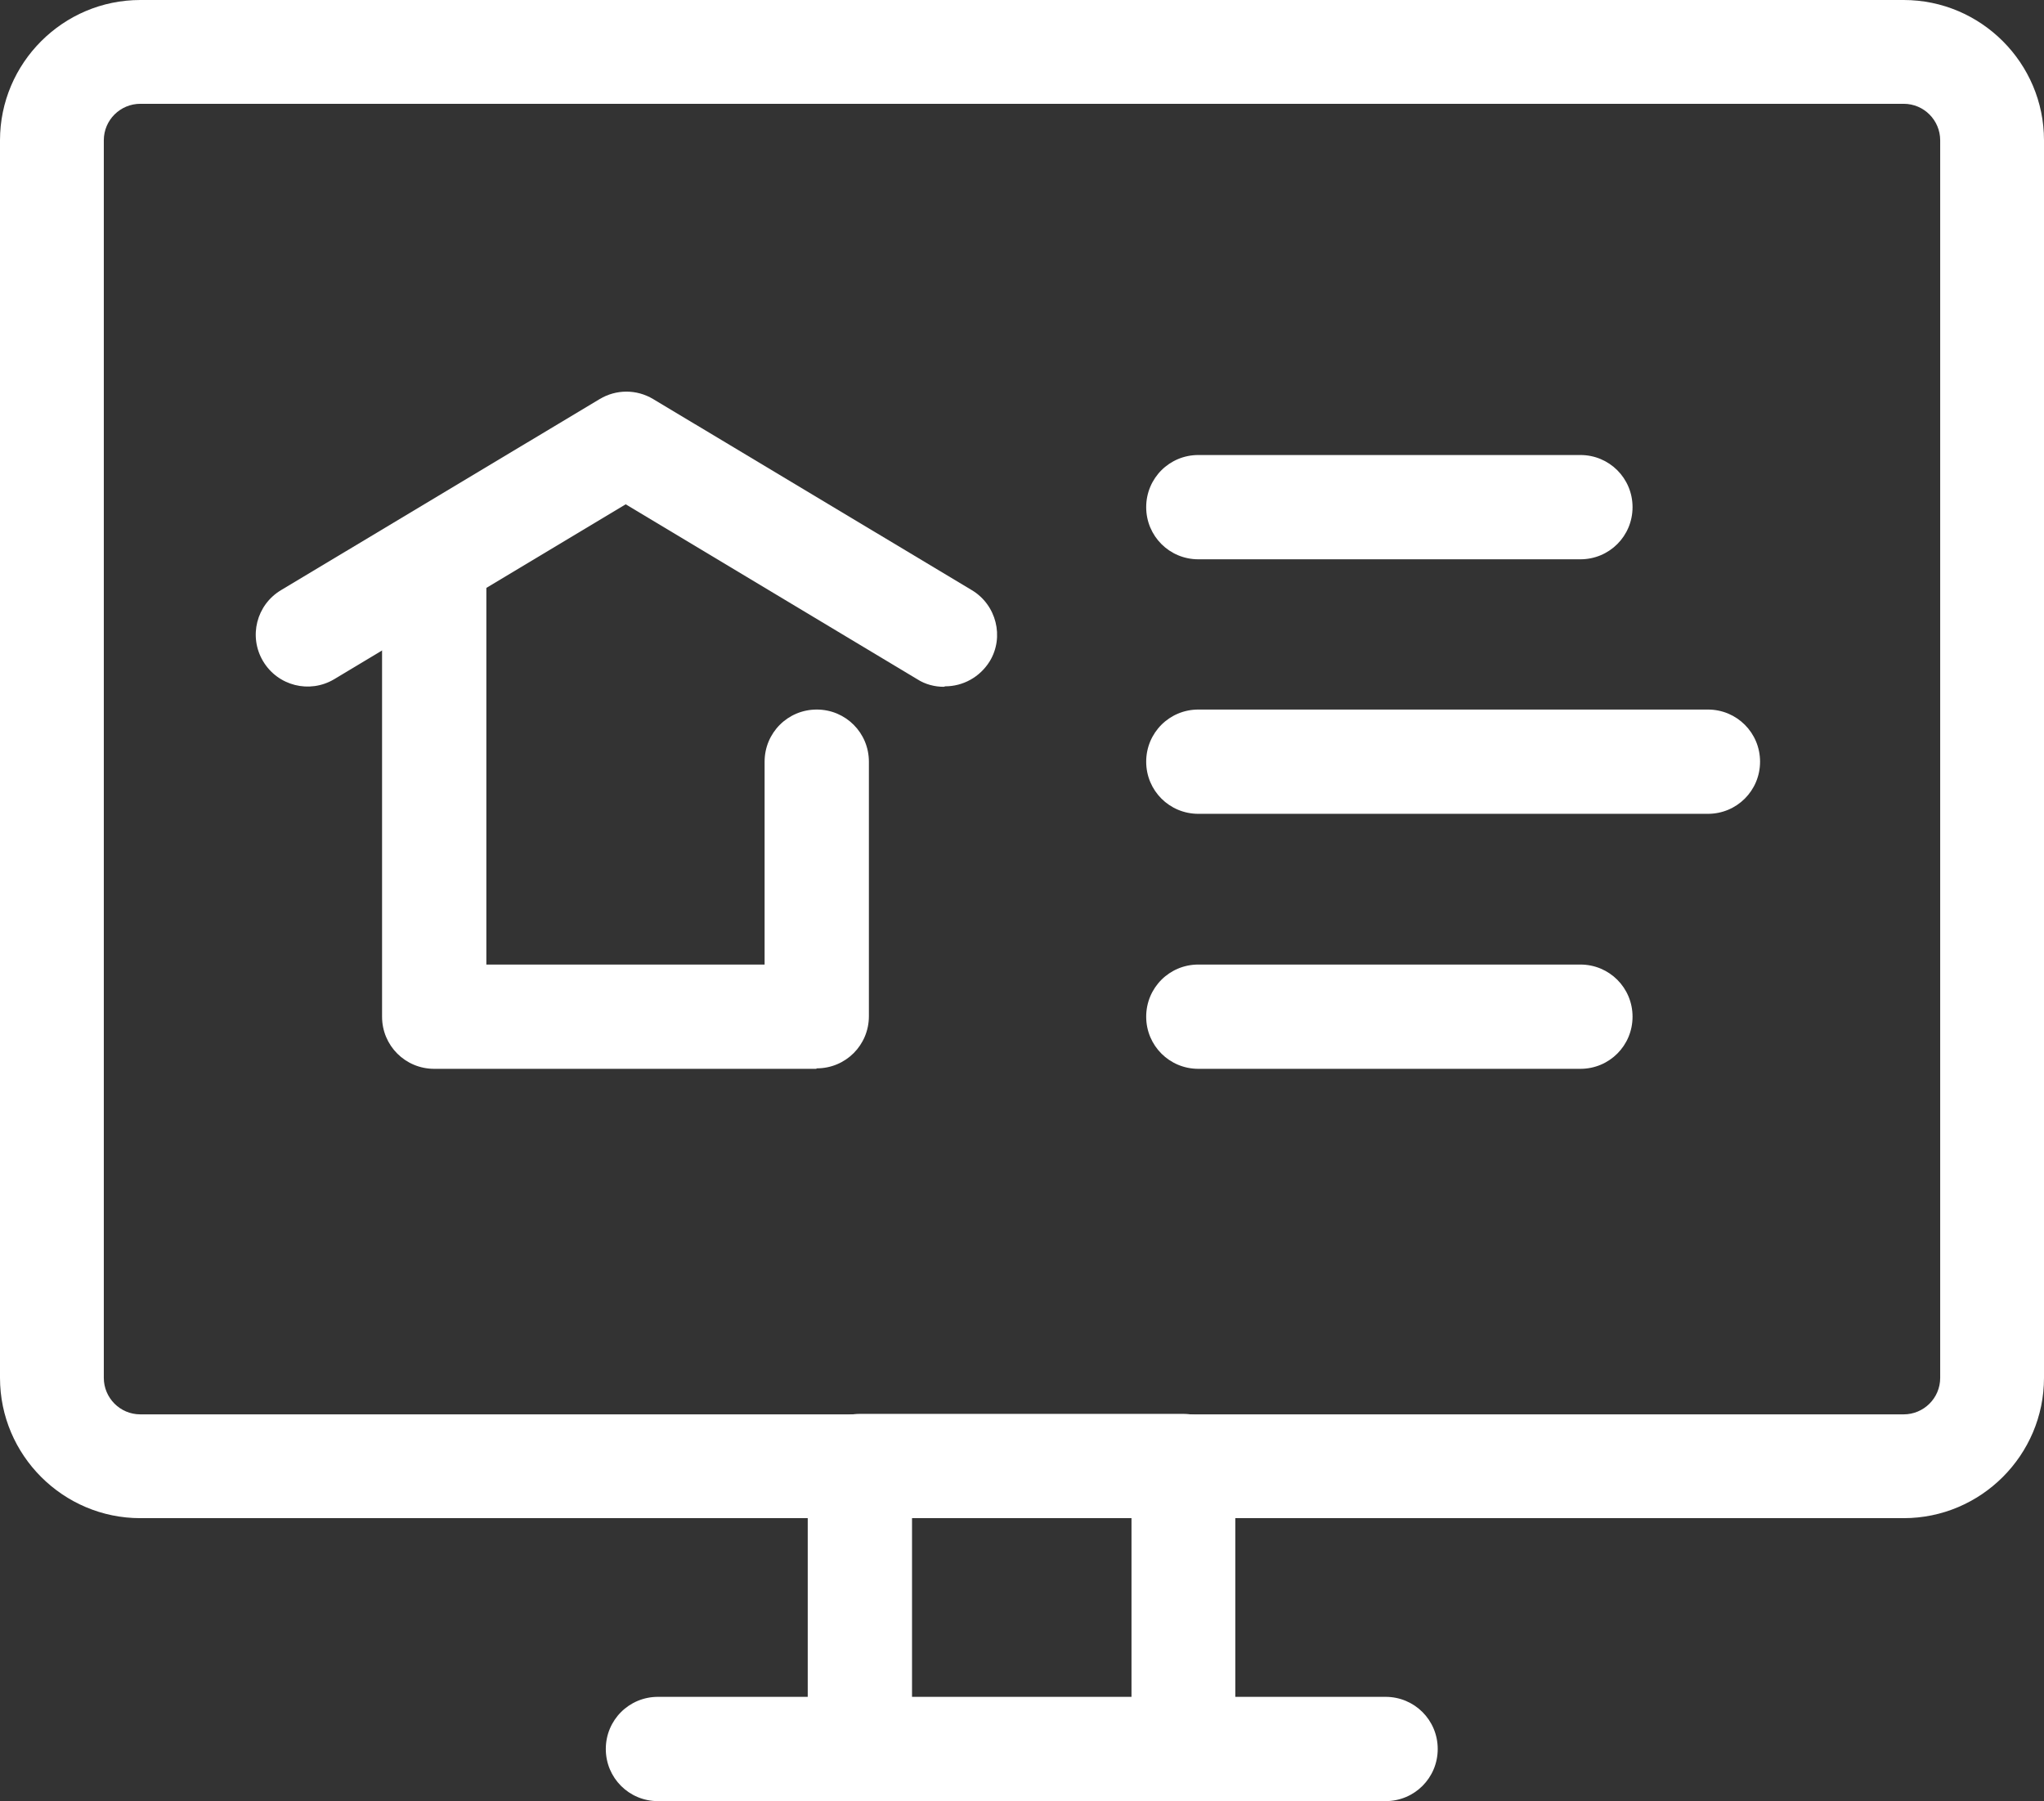
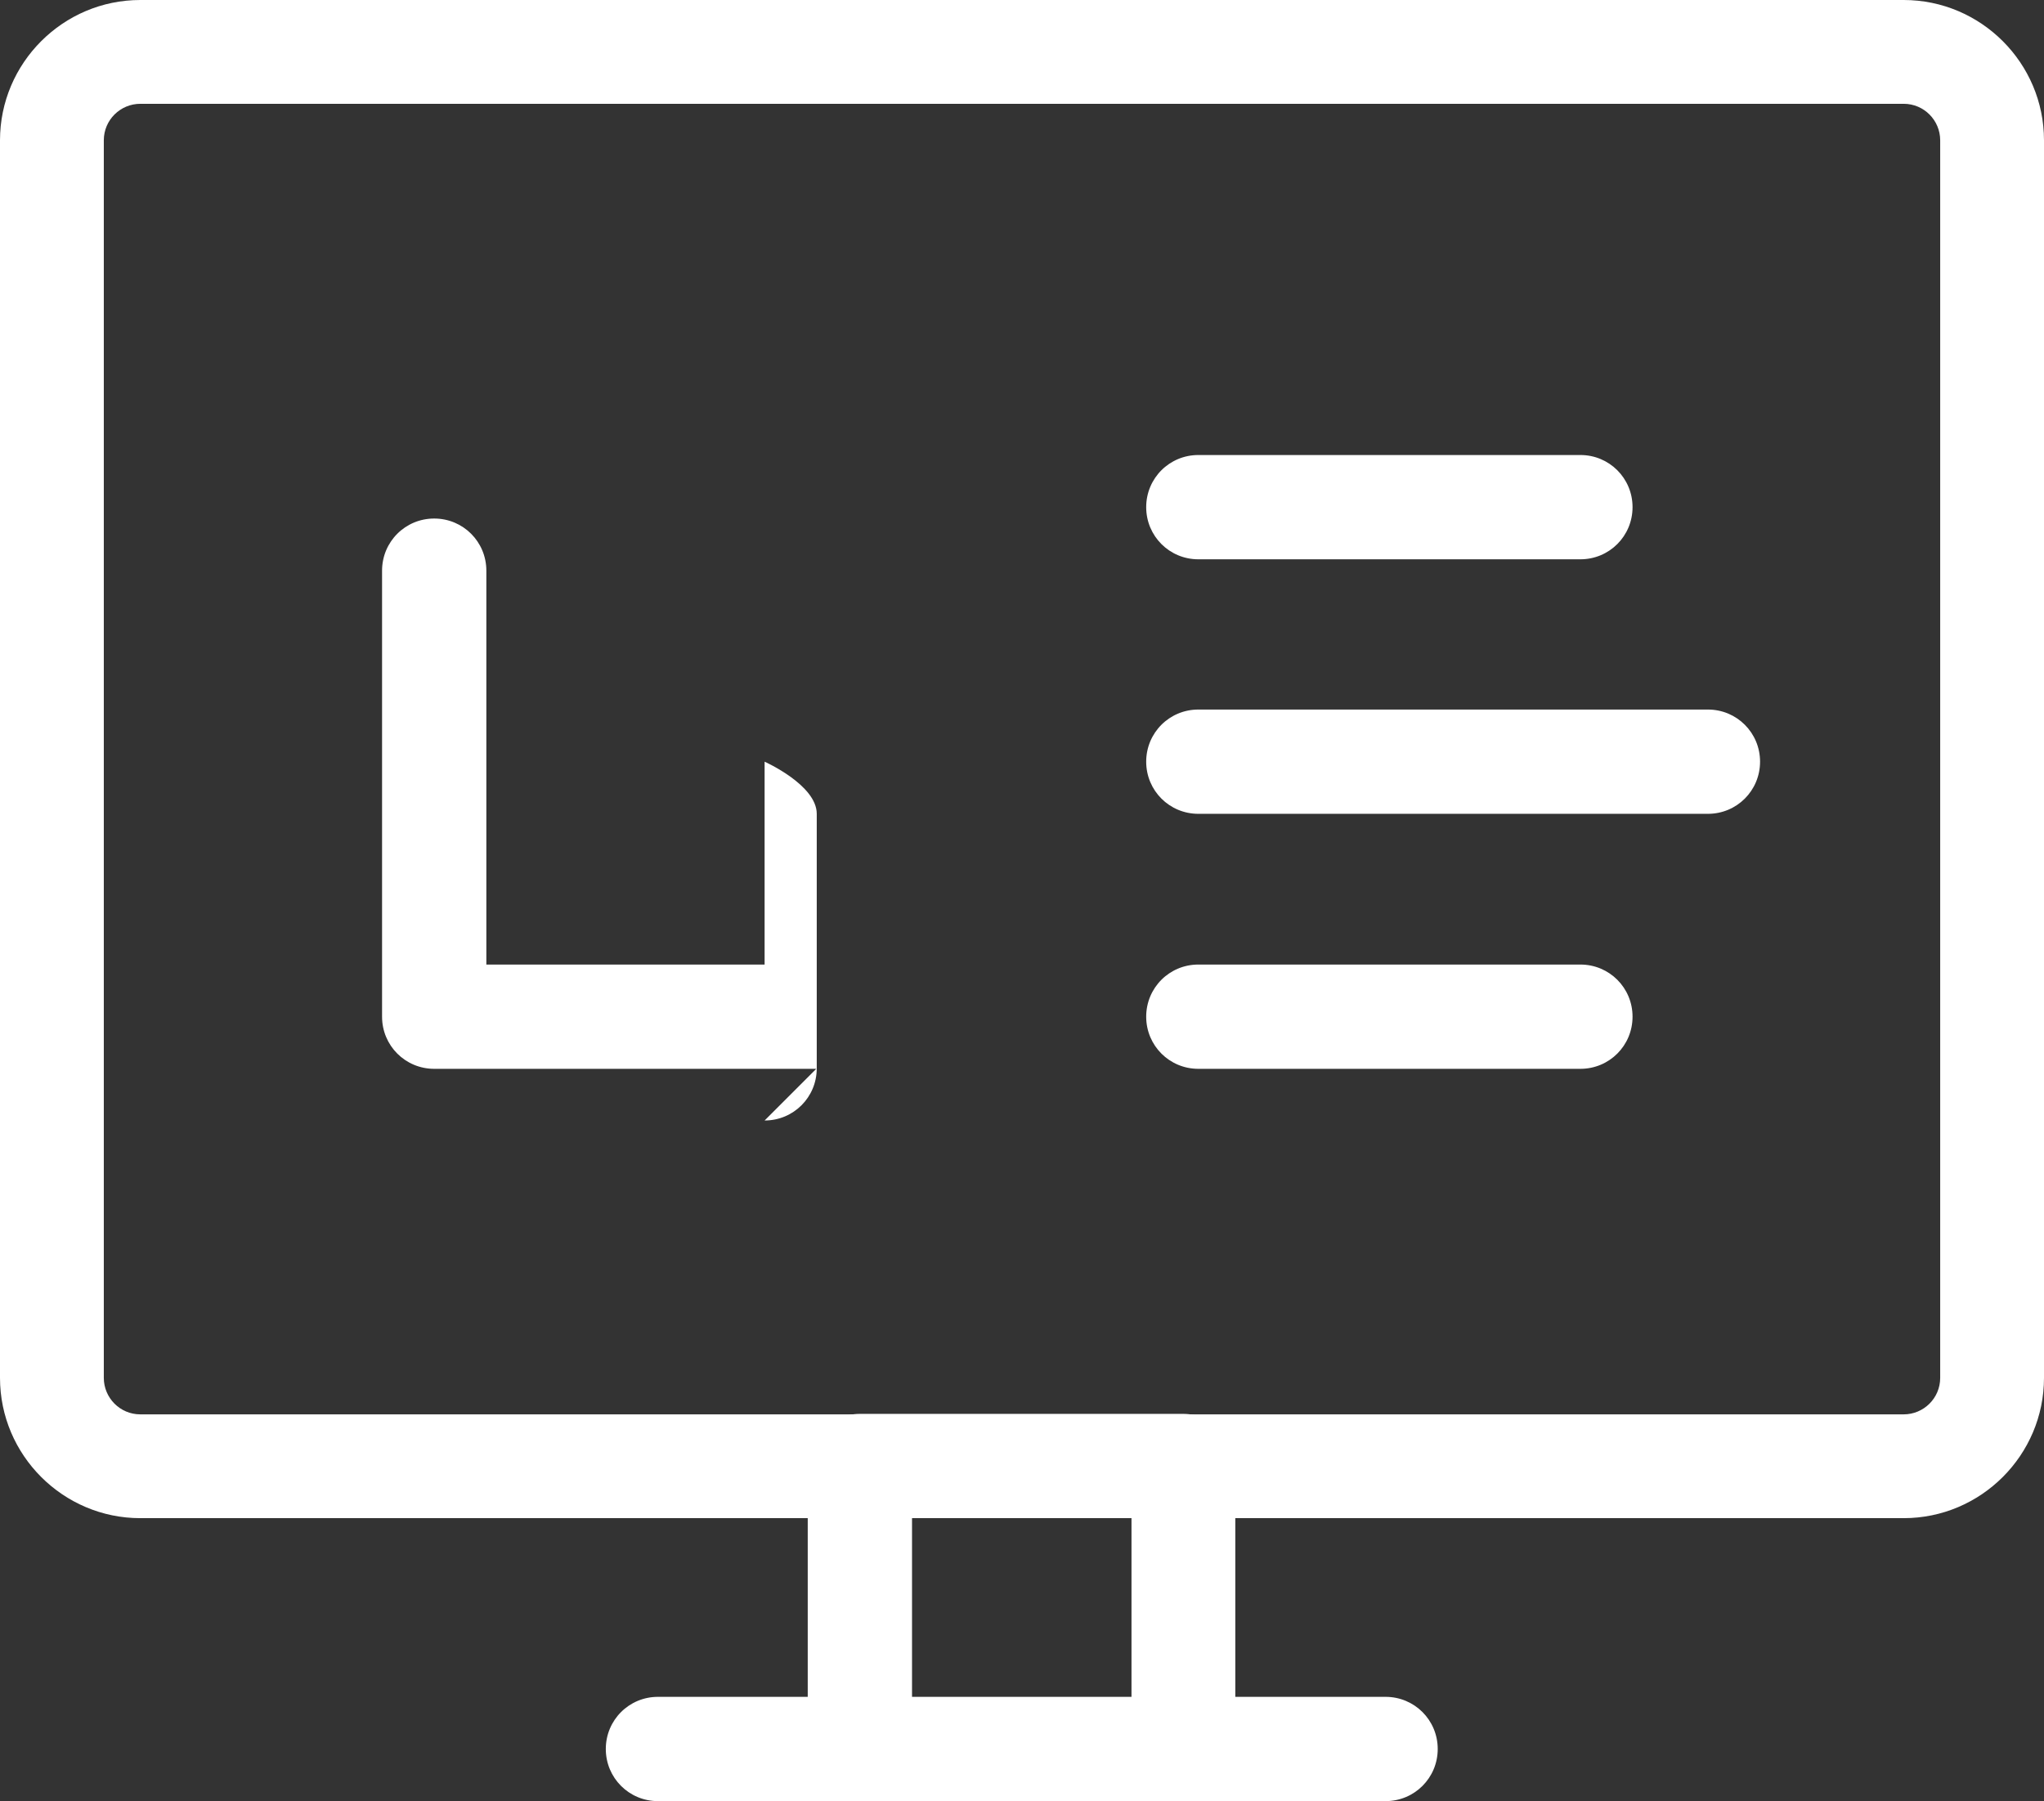
<svg xmlns="http://www.w3.org/2000/svg" id="Layer_2" data-name="Layer 2" viewBox="0 0 43.12 38">
  <rect x="0" y="0" width="43.12" height="38" fill="#333333" stroke="none" />
  <defs>
    <style>
      .cls-1 {
        fill: #fff;
      }
    </style>
  </defs>
  <g id="Layer_1-2" data-name="Layer 1">
    <g>
      <g>
        <path class="cls-1" d="m24.97,38c-.61,0-1.1-.49-1.1-1.1v-4.87h-4.63v4.87c0,.61-.49,1.1-1.1,1.1s-1.1-.49-1.1-1.1v-5.97c0-.61.49-1.1,1.1-1.1h6.82c.61,0,1.1.49,1.1,1.1v5.97c0,.61-.49,1.1-1.1,1.1Z" />
        <path class="cls-1" d="m29.23,38h-15.35c-.61,0-1.1-.49-1.1-1.1s.49-1.1,1.1-1.1h15.35c.61,0,1.1.49,1.1,1.1s-.49,1.1-1.1,1.1Z" />
        <path class="cls-1" d="m40.16,32.03H2.96c-1.63,0-2.96-1.33-2.96-2.96V2.96C0,1.33,1.33,0,2.96,0h37.2c1.63,0,2.96,1.33,2.96,2.96v26.11c0,1.63-1.33,2.96-2.96,2.96ZM2.96,2.19c-.42,0-.77.34-.77.77v26.11c0,.42.34.77.77.77h37.2c.42,0,.77-.34.77-.77V2.96c0-.42-.34-.77-.77-.77H2.96Z" />
      </g>
-       <path class="cls-1" d="m19.91,14.49c-.19,0-.39-.05-.56-.16l-6.15-3.69-6.15,3.69c-.52.31-1.19.14-1.5-.38s-.14-1.19.38-1.5l6.72-4.03c.35-.21.78-.21,1.13,0l6.72,4.03c.52.31.69.99.38,1.5-.21.34-.57.53-.94.53Z" />
-       <path class="cls-1" d="m17.22,22.55h-8.06c-.61,0-1.1-.49-1.1-1.1v-9.41c0-.61.49-1.1,1.1-1.1s1.1.49,1.1,1.1v8.31h5.87v-4.28c0-.61.49-1.1,1.1-1.1s1.1.49,1.1,1.1v5.37c0,.61-.49,1.1-1.1,1.1Z" />
+       <path class="cls-1" d="m17.22,22.55h-8.06c-.61,0-1.1-.49-1.1-1.1v-9.41c0-.61.49-1.1,1.1-1.1s1.1.49,1.1,1.1v8.31h5.87v-4.28s1.1.49,1.1,1.1v5.37c0,.61-.49,1.1-1.1,1.1Z" />
      <path class="cls-1" d="m33.34,11.8h-8.06c-.61,0-1.1-.49-1.1-1.1s.49-1.1,1.1-1.1h8.06c.61,0,1.1.49,1.1,1.1s-.49,1.1-1.1,1.1Z" />
      <path class="cls-1" d="m36.03,17.17h-10.75c-.61,0-1.1-.49-1.1-1.1s.49-1.1,1.1-1.1h10.75c.61,0,1.1.49,1.1,1.1s-.49,1.1-1.1,1.1Z" />
      <path class="cls-1" d="m33.34,22.55h-8.06c-.61,0-1.1-.49-1.1-1.1s.49-1.1,1.1-1.1h8.06c.61,0,1.1.49,1.1,1.1s-.49,1.1-1.1,1.1Z" />
    </g>
  </g>
</svg>